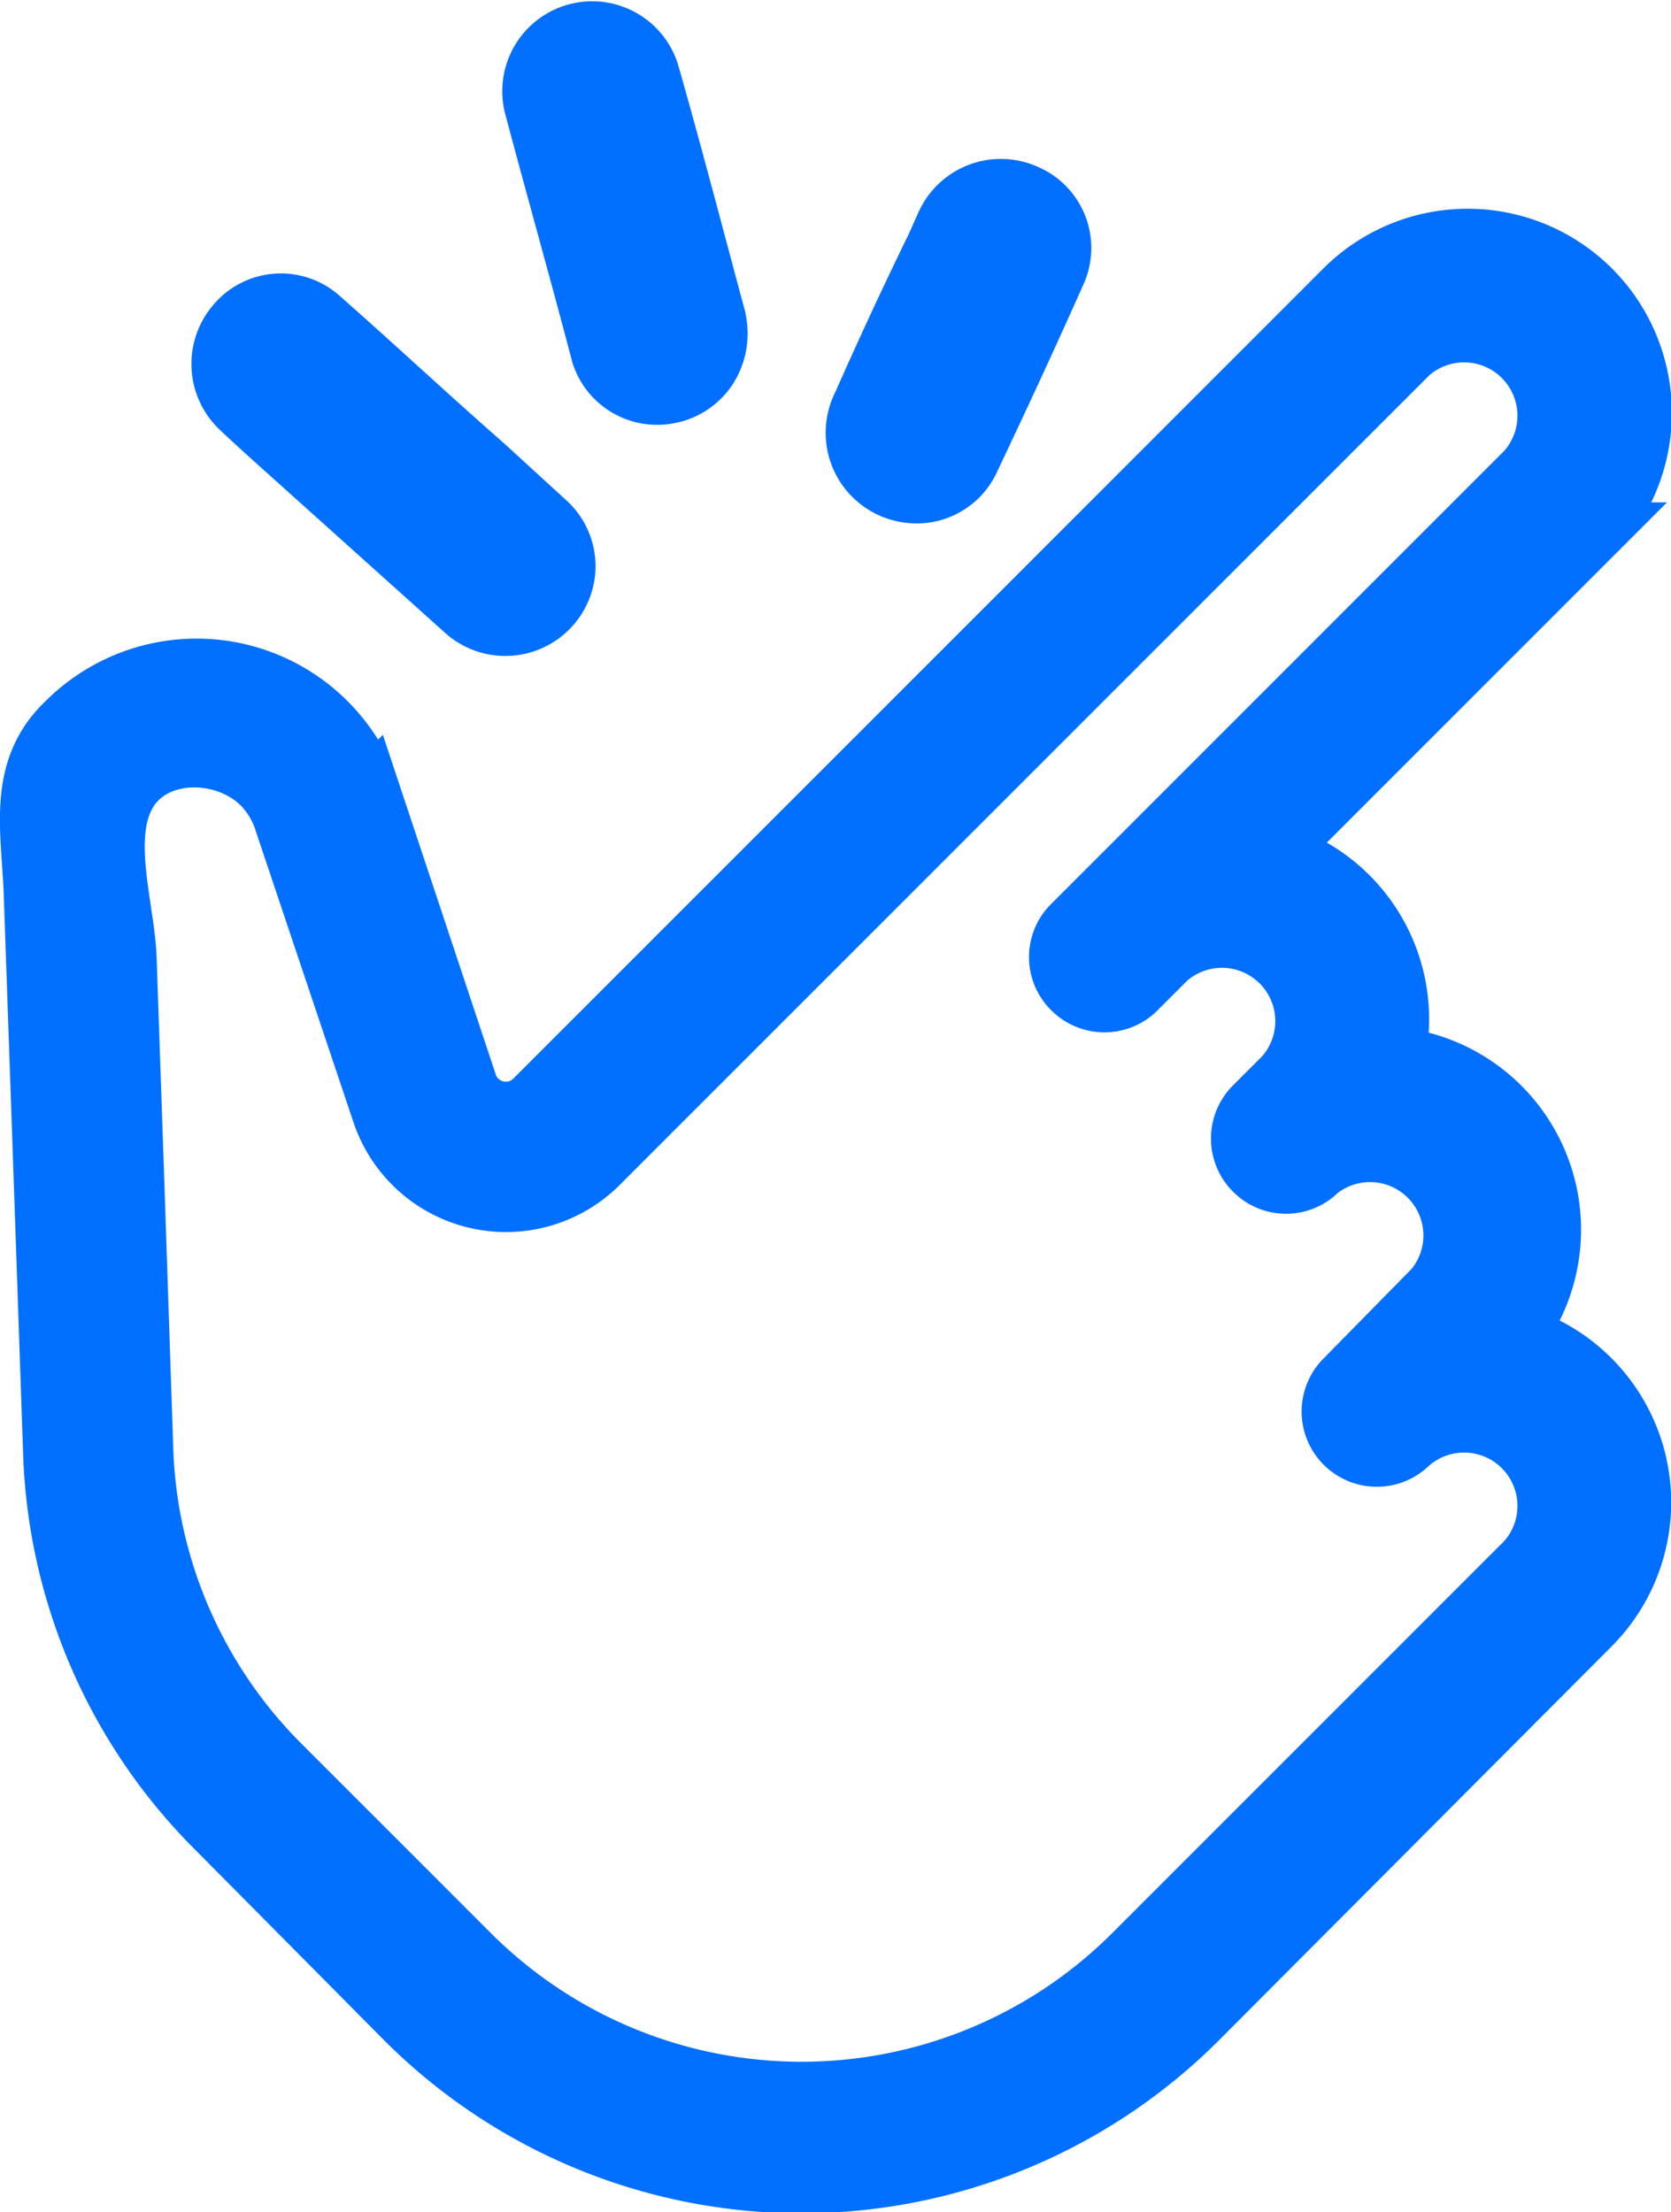
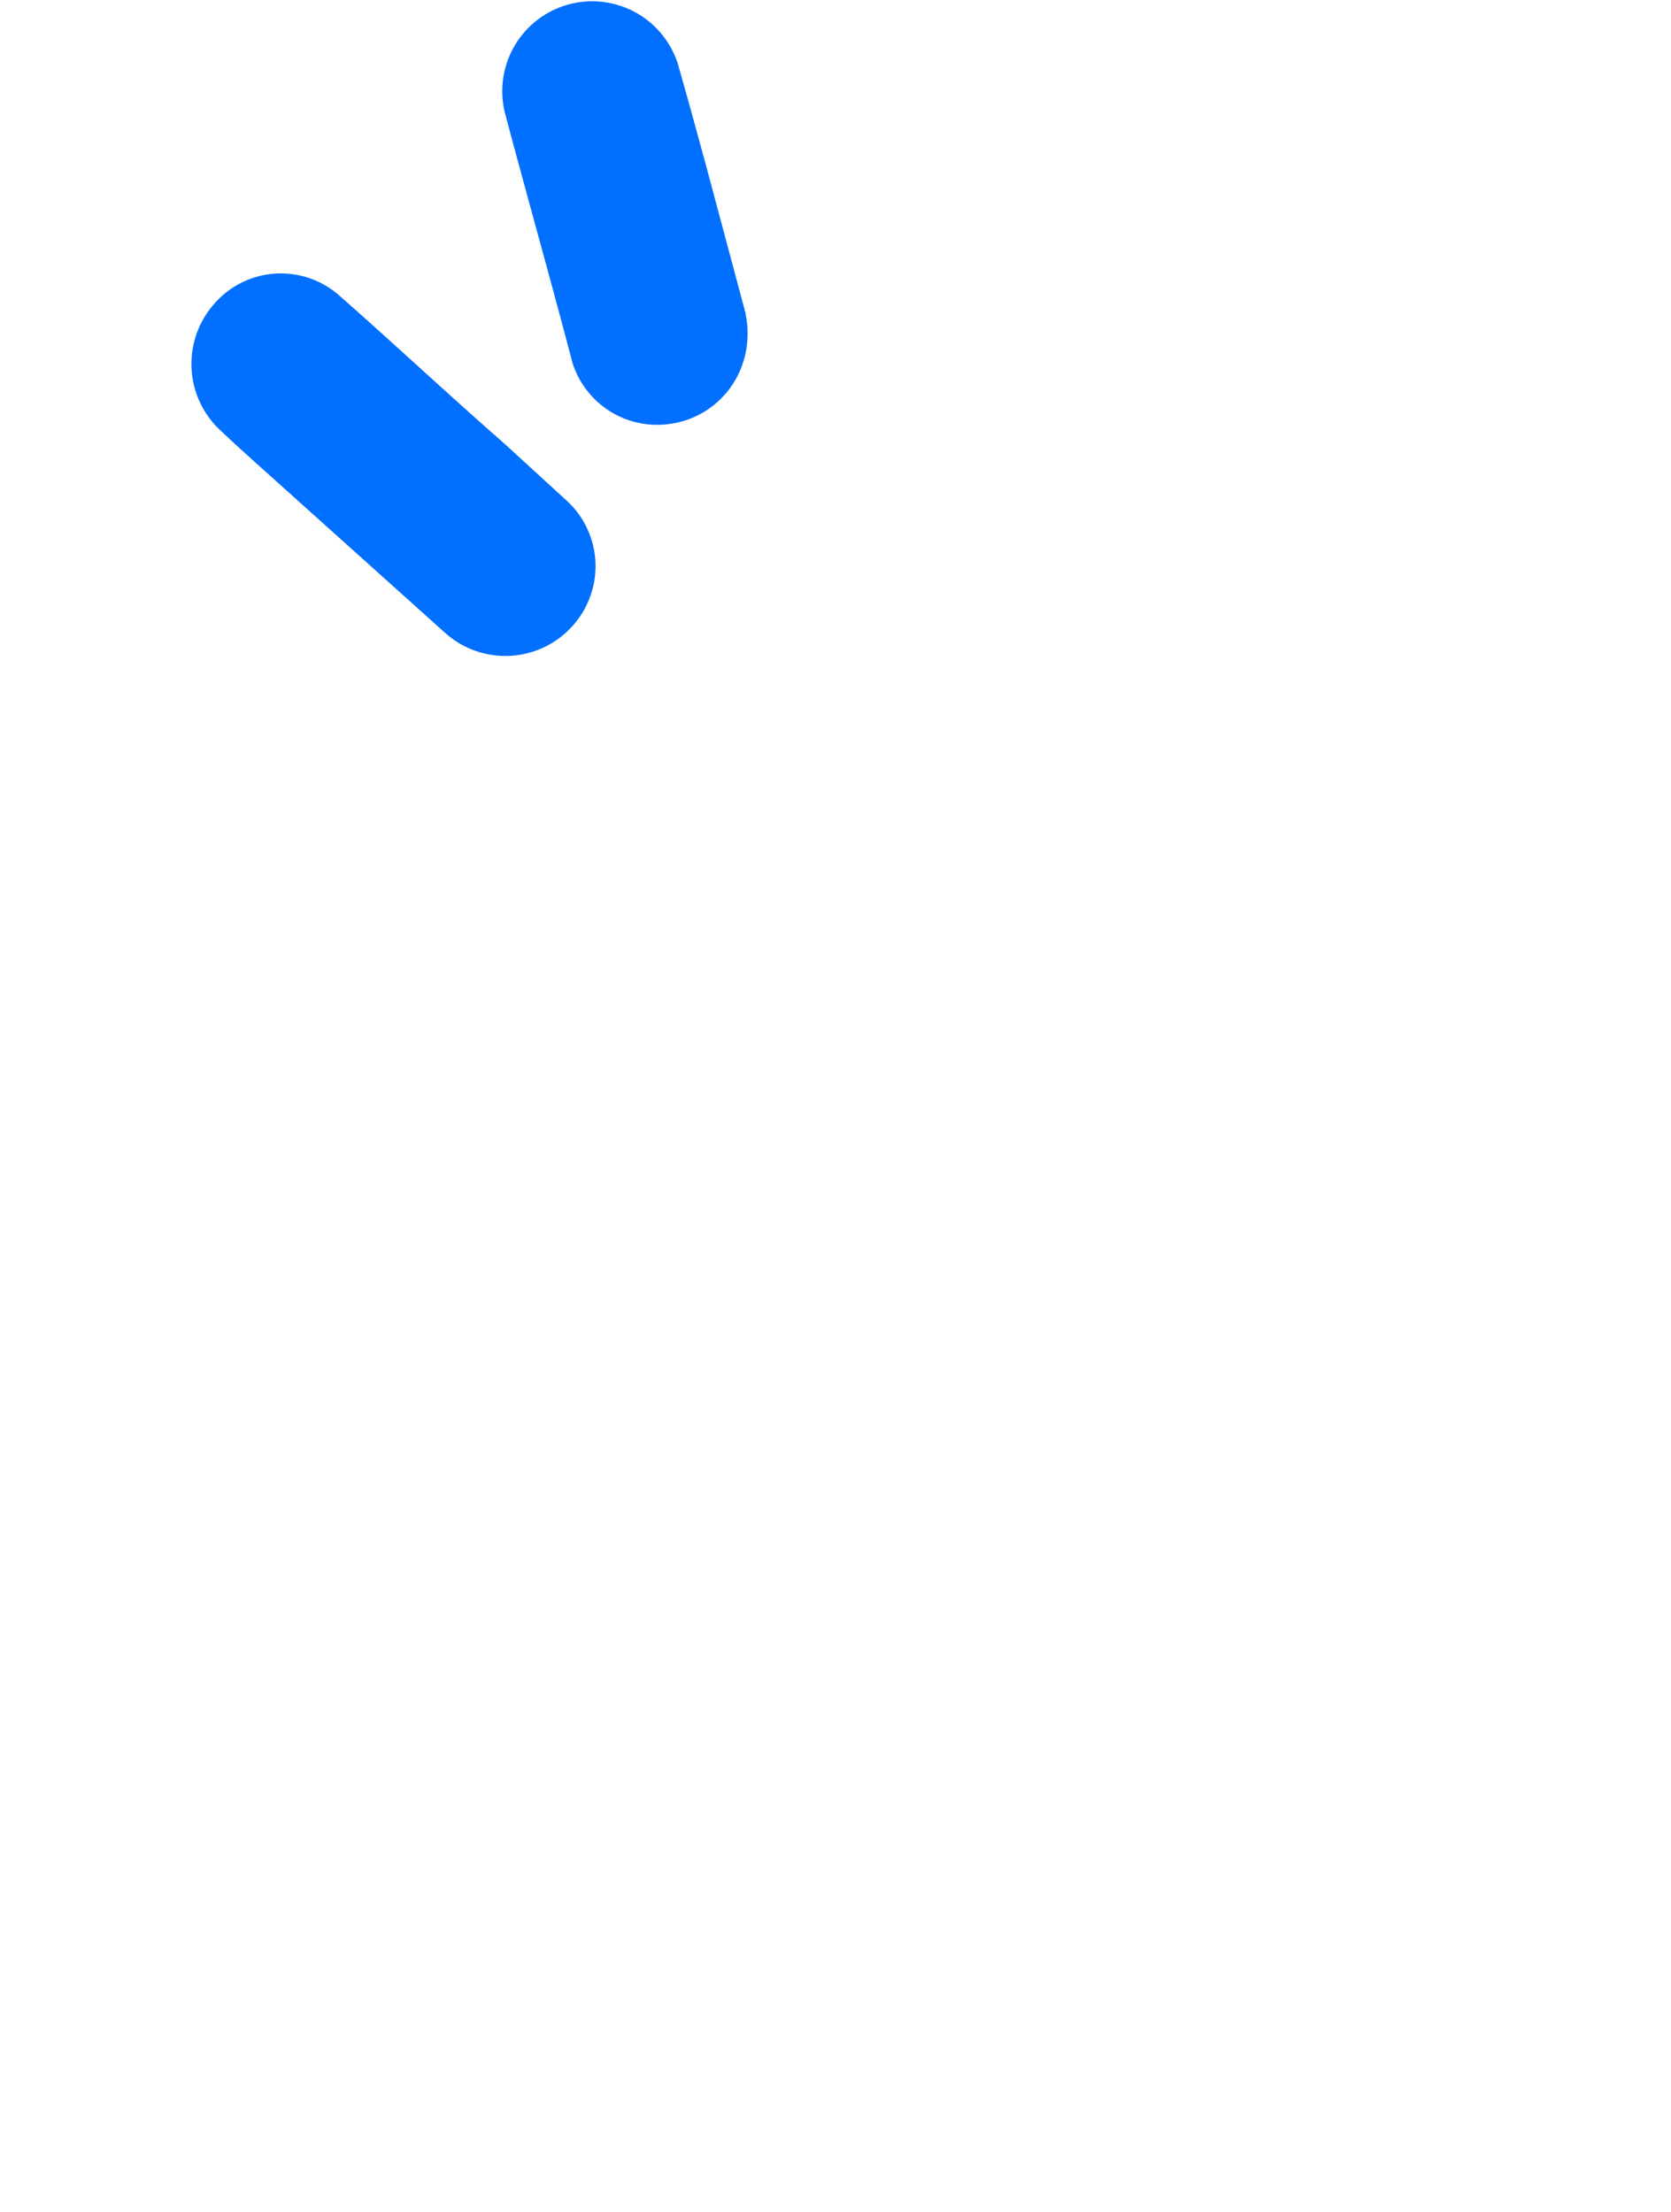
<svg xmlns="http://www.w3.org/2000/svg" viewBox="0 0 43.06 57">
  <defs>
    <style>.cls-1{fill:#016fff;stroke:#016fff;stroke-miterlimit:10;stroke-width:1.67px;}</style>
  </defs>
  <g id="Layer_2" data-name="Layer 2">
    <g id="Layer_1-2" data-name="Layer 1">
      <path class="cls-1" d="M14,13.48l-1.54-1.41C11,10.79,9.62,9.5,8.19,8.24a1.44,1.44,0,0,0-2.06.16,1.5,1.5,0,0,0,.11,2.07c.38.36.77.71,1.16,1.06L12,15.66a1.49,1.49,0,0,0,2.5-.89A1.46,1.46,0,0,0,14,13.48Z" />
      <path class="cls-1" d="M18.38,8.19C17.82,6.11,17.27,4,16.7,2a1.48,1.48,0,0,0-2.88.7C14.38,4.81,15,7,15.55,9.1a1.45,1.45,0,0,0,1.56,1,1.47,1.47,0,0,0,1.15-.79,1.58,1.58,0,0,0,.12-1.11Z" />
-       <path class="cls-1" d="M26.4,5.06a1.49,1.49,0,0,0-1.95.71c-.09.19-.17.38-.26.58q-1,2.05-1.91,4.11a1.5,1.5,0,0,0,1.16,2.18,1.44,1.44,0,0,0,1.47-.78c.77-1.62,1.52-3.24,2.25-4.88A1.44,1.44,0,0,0,26.4,5.06Z" />
-       <path class="cls-1" d="M40.94,35.59a4.35,4.35,0,0,0-2-1.15,4.41,4.41,0,0,0-3.07-7.15A4.41,4.41,0,0,0,32.72,22l8.22-8.22A4.41,4.41,0,0,0,34.7,7.5L13.82,28.38A1.11,1.11,0,0,1,12,28l-2.5-7.52a4.73,4.73,0,0,0-1.13-1.82,4.67,4.67,0,0,0-6.61,0C.5,19.85.87,21.38.93,23l.21,6,.29,8.42a14.28,14.28,0,0,0,4.19,9.65L10.51,52A14.37,14.37,0,0,0,30.8,52L40.94,41.83A4.42,4.42,0,0,0,40.94,35.59ZM29.24,50.41a12.16,12.16,0,0,1-17.17,0L7.18,45.52a12.12,12.12,0,0,1-3.55-8.17l-.24-7.17L3.2,24.67c-.05-1.22-.6-2.9-.09-4.07.61-1.42,2.65-1.47,3.69-.43a2.45,2.45,0,0,1,.59,1L9.9,28.65a3.31,3.31,0,0,0,5.48,1.29L36.26,9.06a2.21,2.21,0,0,1,3.12,3.12l-11.7,11.7a1.09,1.09,0,0,0,0,1.56,1.1,1.1,0,0,0,1.56,0l.78-.78a2.21,2.21,0,0,1,3.12,3.12l-.78.78h0a1.1,1.1,0,0,0,0,1.55,1.09,1.09,0,0,0,1.56,0h0A2.21,2.21,0,0,1,37,33.25L34.7,35.59a1.1,1.1,0,0,0,1.56,1.56,2.21,2.21,0,0,1,3.12,3.12Z" />
    </g>
  </g>
</svg>